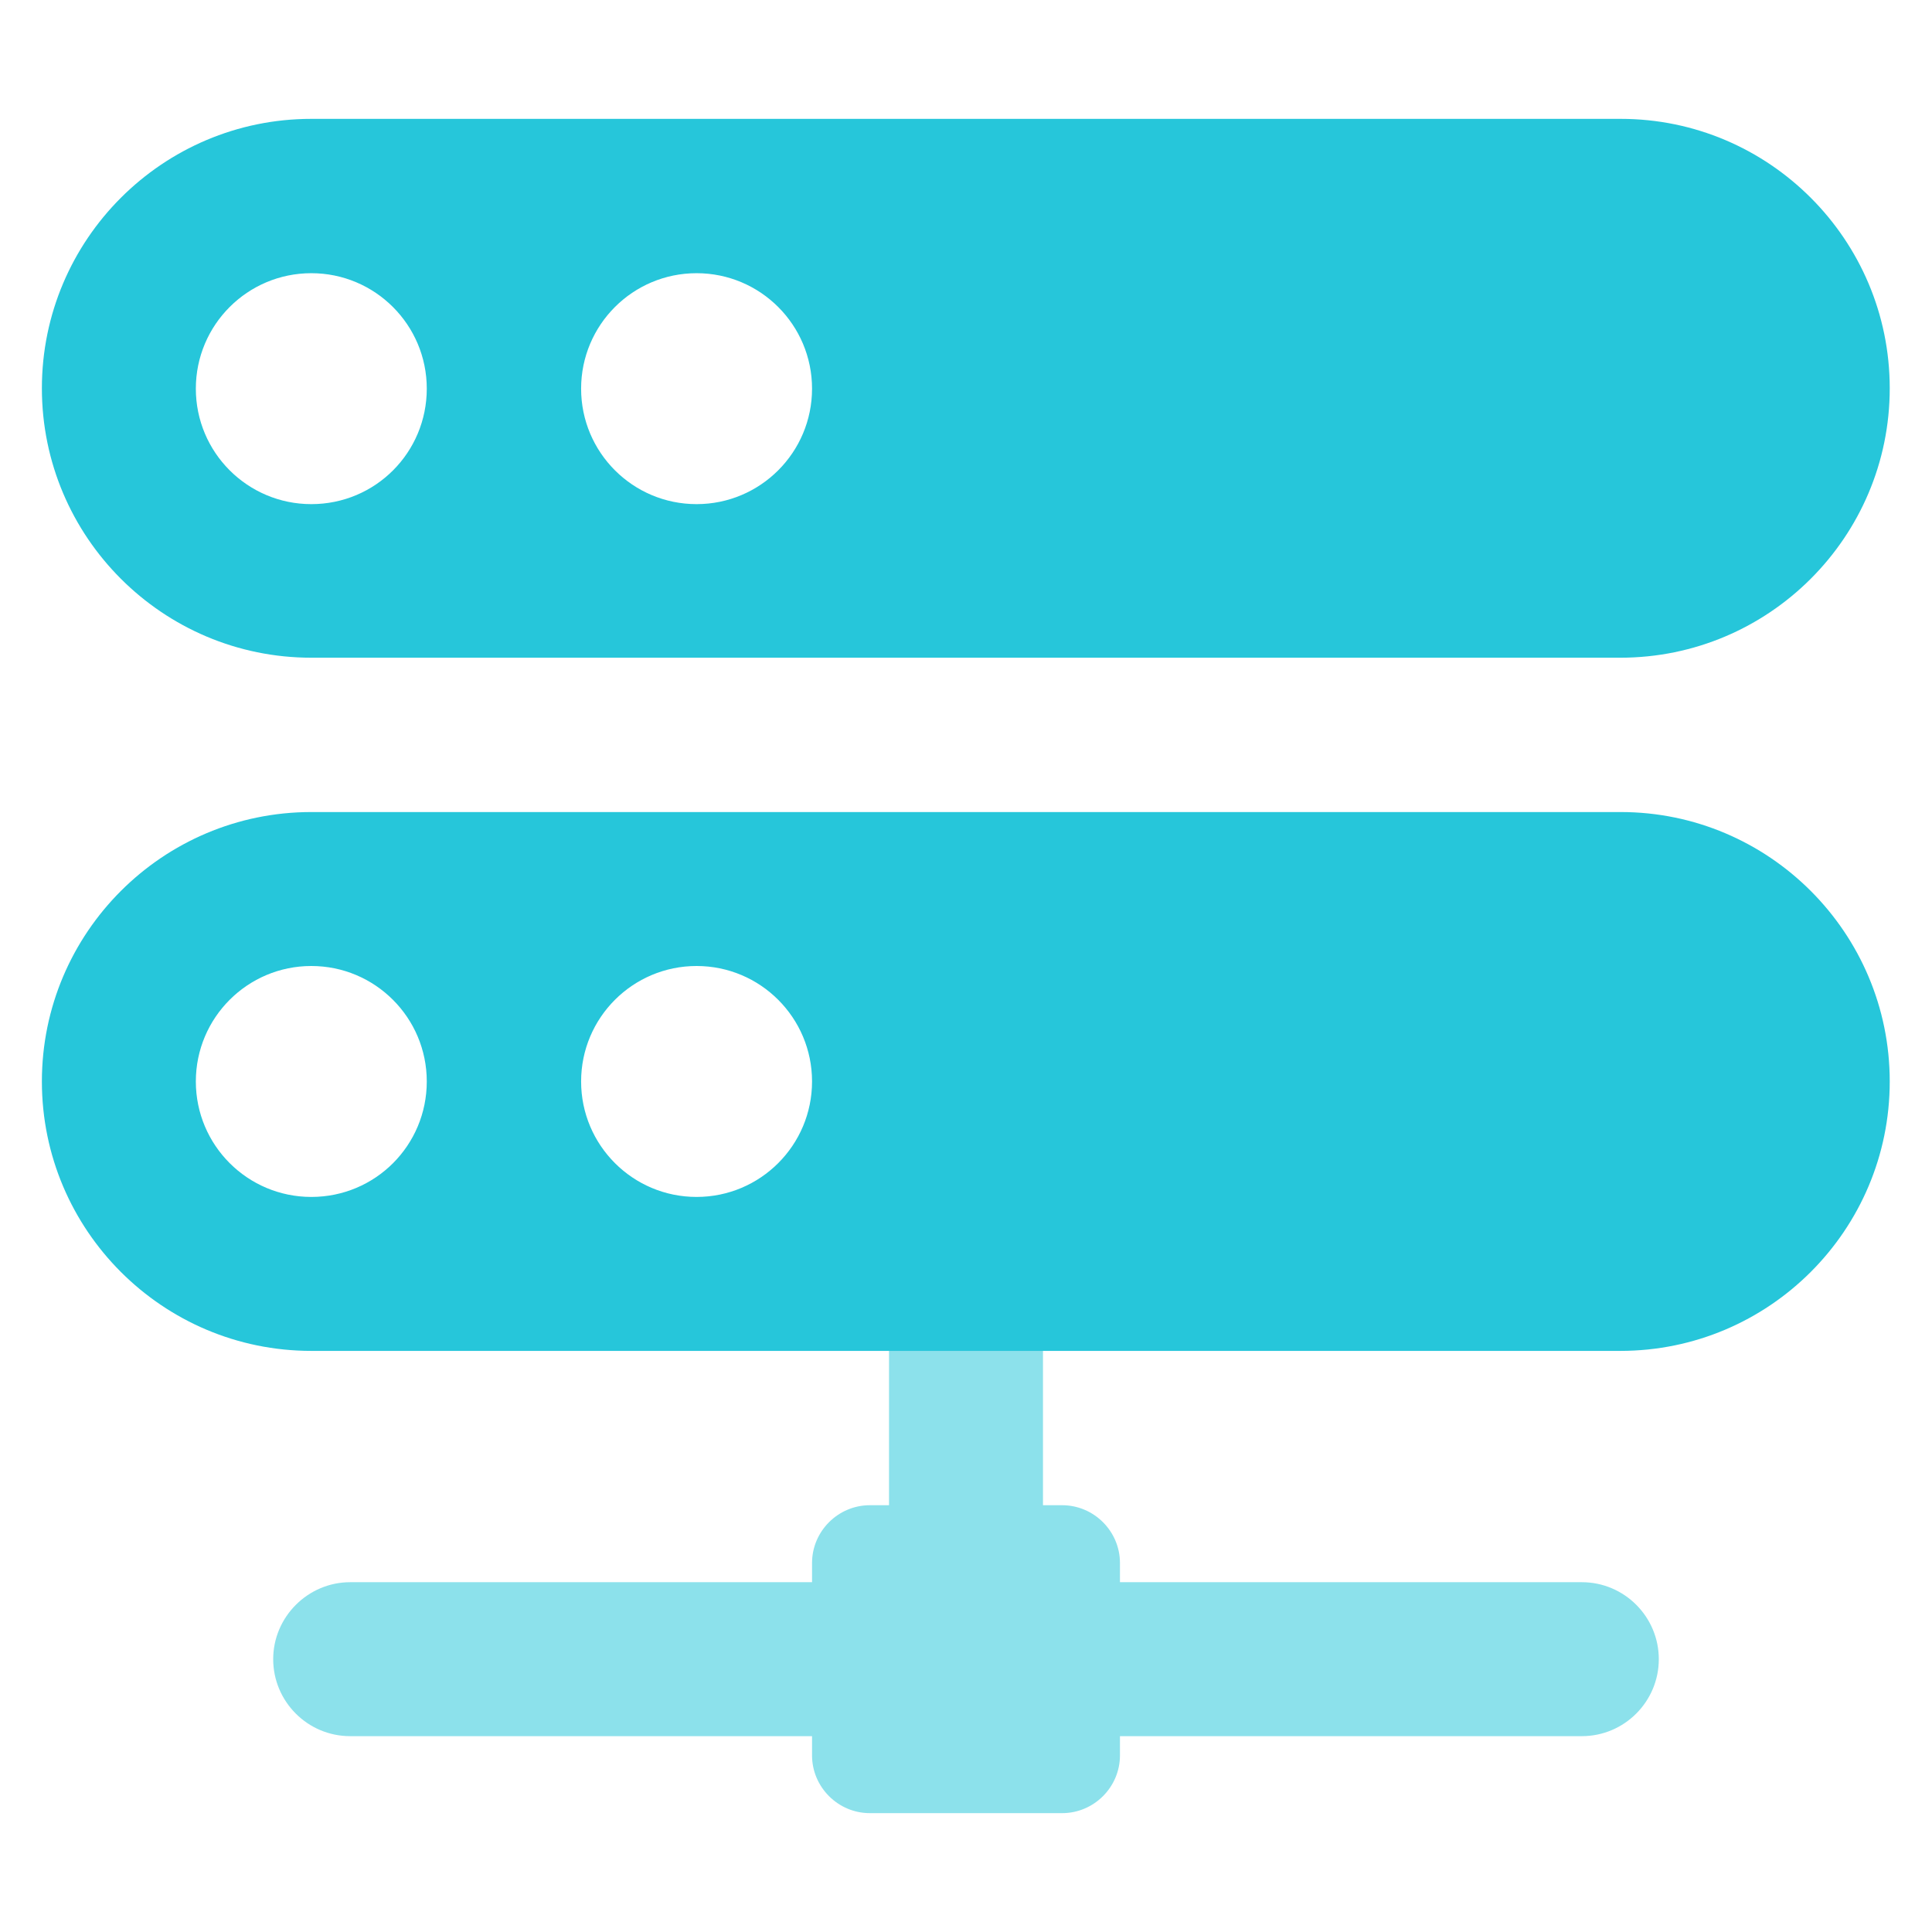
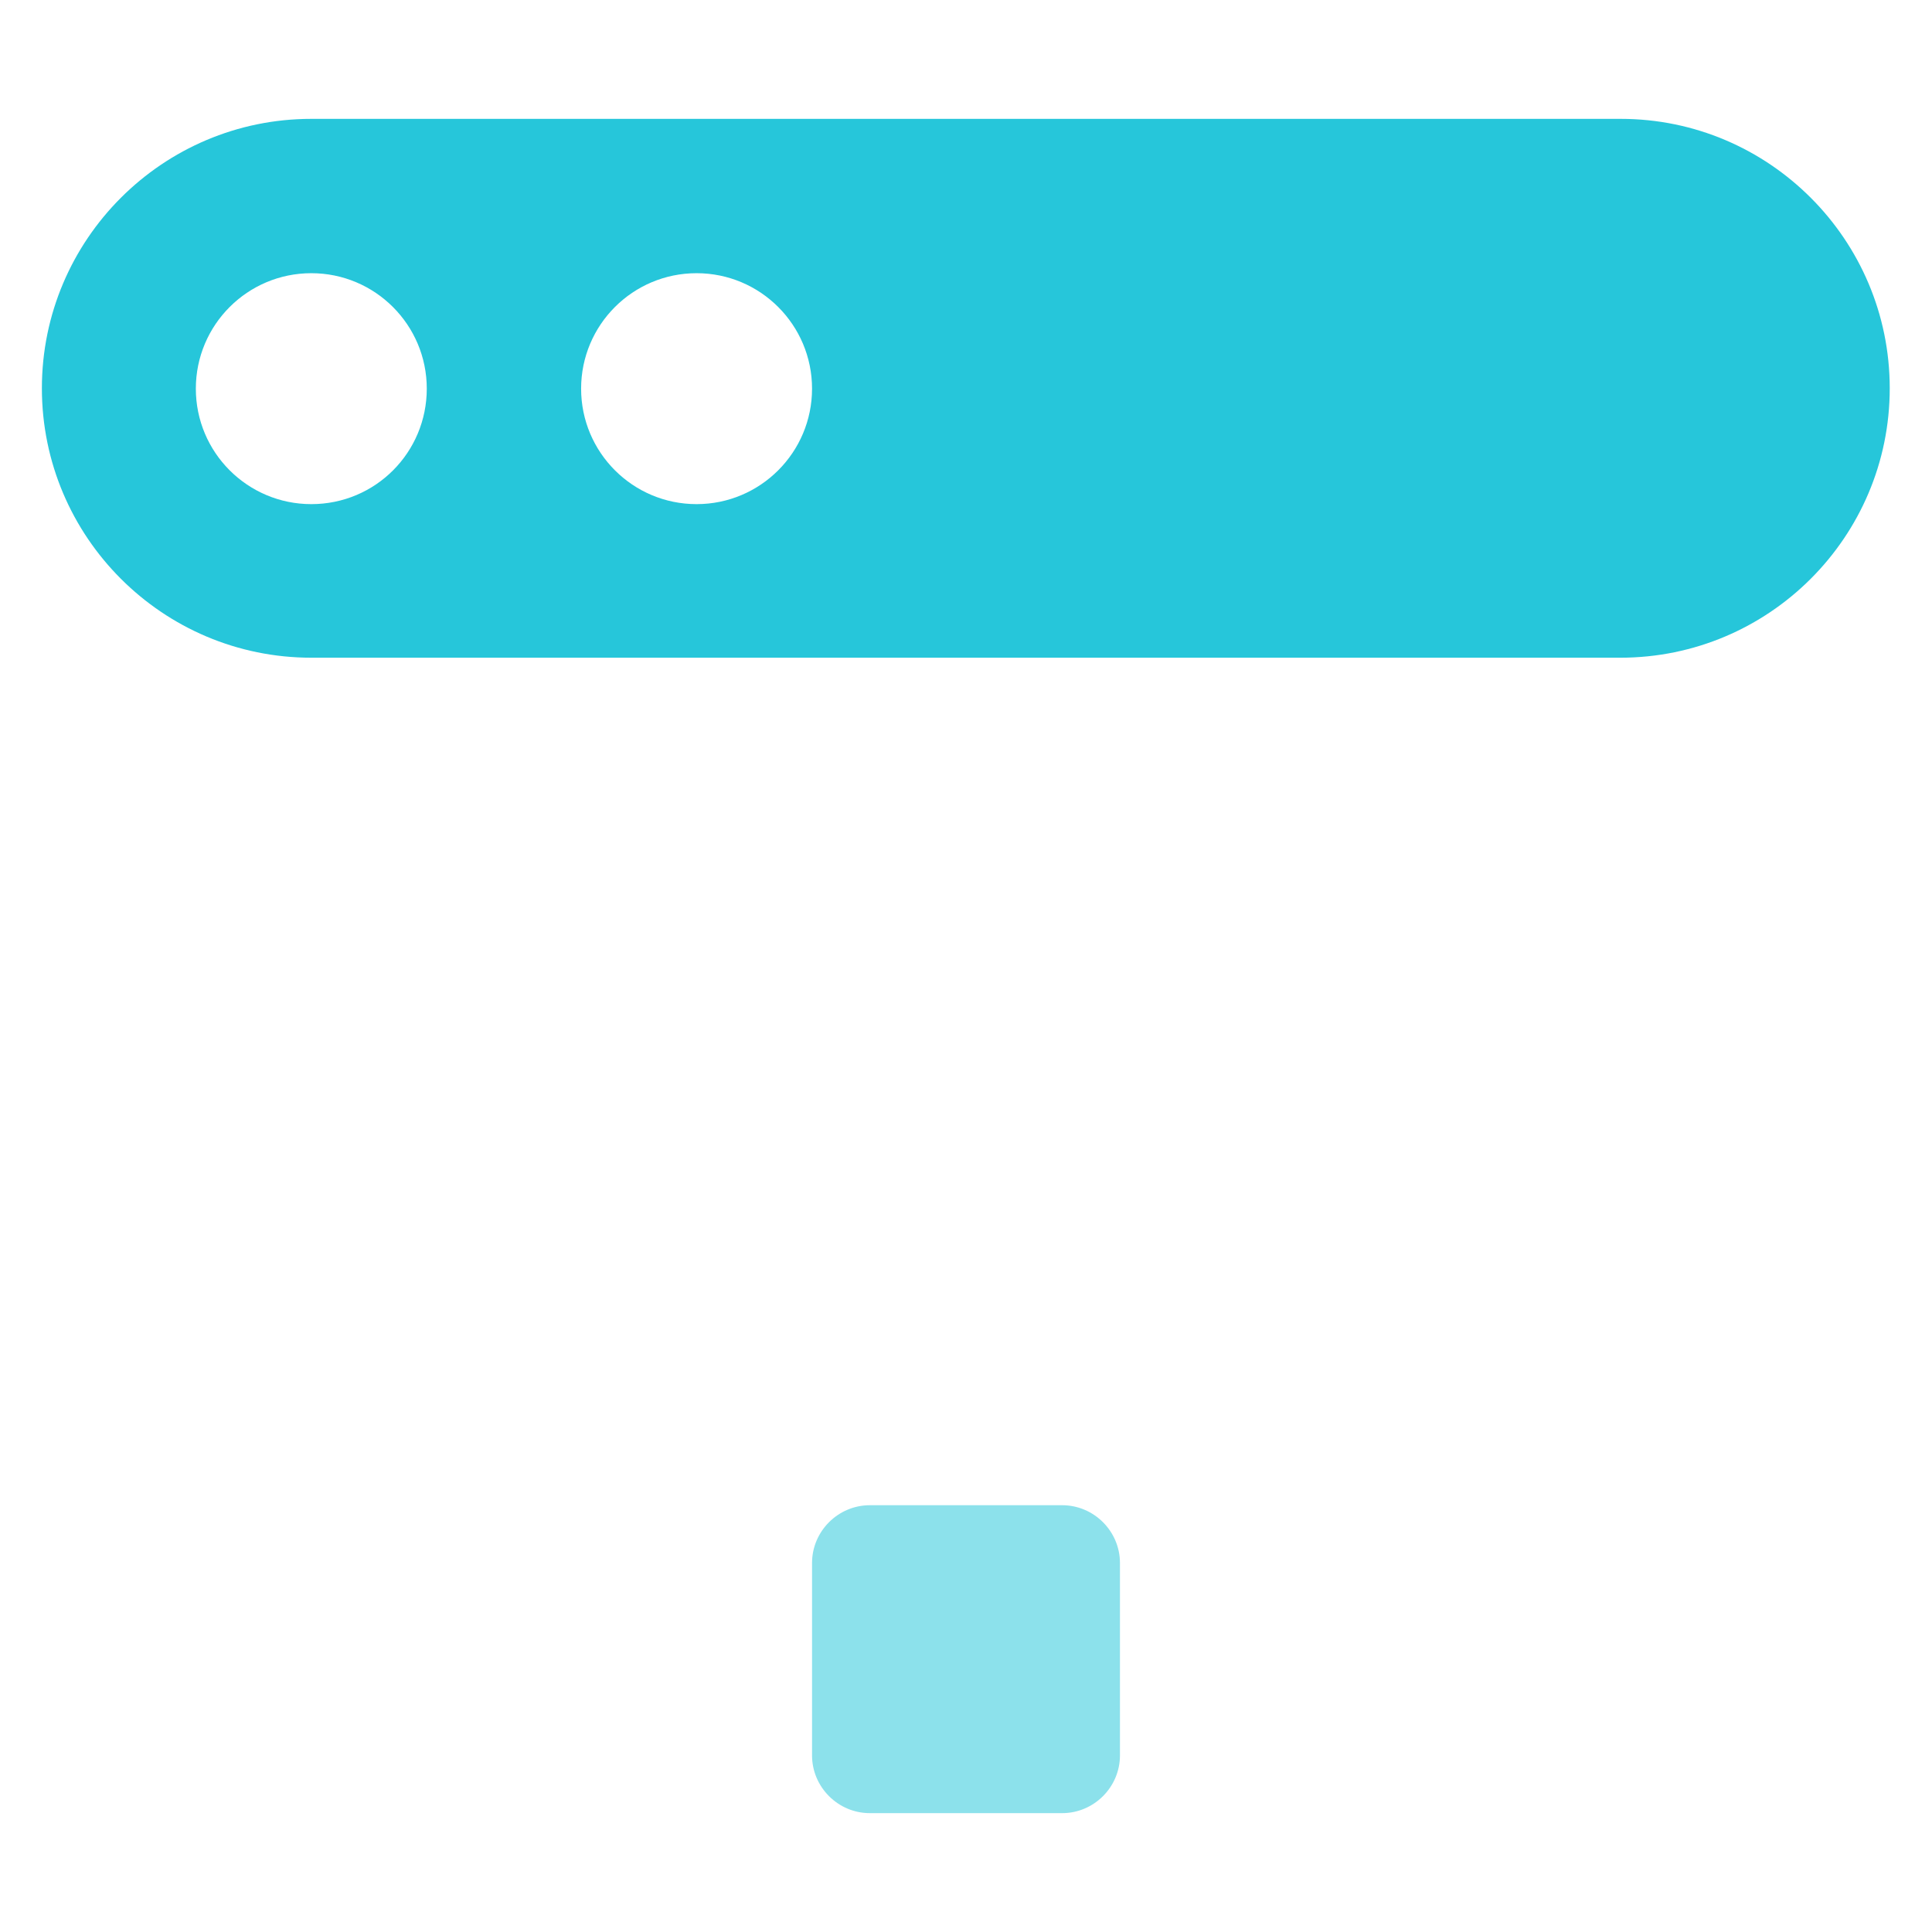
<svg xmlns="http://www.w3.org/2000/svg" version="1.1" id="bold" x="0px" y="0px" viewBox="0 0 512 512" style="enable-background:new 0 0 512 512;" xml:space="preserve">
  <style type="text/css">
	.st0{fill:#8CE1EB;}
	.st1{fill:#26C6DA;}
</style>
  <g>
-     <path class="st0" d="M256,434.6c-11.3,0-20.4-9.2-20.4-20.4v-86.7c0-11.3,9.2-20.4,20.4-20.4s20.4,9.2,20.4,20.4v86.7   C276.4,425.4,267.3,434.6,256,434.6z" />
    <path class="st0" d="M281.5,480.5h-51c-8.4,0-15.3-6.9-15.3-15.3v-51c0-8.4,6.9-15.3,15.3-15.3h51c8.4,0,15.3,6.9,15.3,15.3v51   C296.8,473.6,289.9,480.5,281.5,480.5z" />
-     <path class="st0" d="M230.5,460.1H92.8c-11.3,0-20.4-9.2-20.4-20.4s9.2-20.4,20.4-20.4h137.7c11.3,0,20.4,9.2,20.4,20.4   S241.8,460.1,230.5,460.1z" />
-     <path class="st0" d="M419.2,460.1H281.5c-11.3,0-20.4-9.2-20.4-20.4s9.2-20.4,20.4-20.4h137.7c11.3,0,20.4,9.2,20.4,20.4   S430.5,460.1,419.2,460.1z" />
  </g>
  <path class="st1" d="M429.5,31.5H82.5c-39.4,0-71.4,32-71.4,71.4s32,71.4,71.4,71.4h346.9c39.4,0,71.4-32,71.4-71.4  S468.8,31.5,429.5,31.5z M82.5,133.6c-16.9,0-30.6-13.7-30.6-30.6s13.7-30.6,30.6-30.6s30.6,13.7,30.6,30.6S99.5,133.6,82.5,133.6z   M184.6,133.6c-16.9,0-30.6-13.7-30.6-30.6s13.7-30.6,30.6-30.6s30.6,13.7,30.6,30.6S201.5,133.6,184.6,133.6z" />
-   <path class="st1" d="M429.5,215.2H82.5c-39.4,0-71.4,32-71.4,71.4c0,39.4,32,71.4,71.4,71.4h346.9c39.4,0,71.4-32,71.4-71.4  S468.8,215.2,429.5,215.2z M82.5,317.2c-16.9,0-30.6-13.7-30.6-30.6c0-16.9,13.7-30.6,30.6-30.6s30.6,13.7,30.6,30.6  C113.1,303.5,99.5,317.2,82.5,317.2z M184.6,317.2c-16.9,0-30.6-13.7-30.6-30.6c0-16.9,13.7-30.6,30.6-30.6s30.6,13.7,30.6,30.6  C215.2,303.5,201.5,317.2,184.6,317.2z" />
</svg>